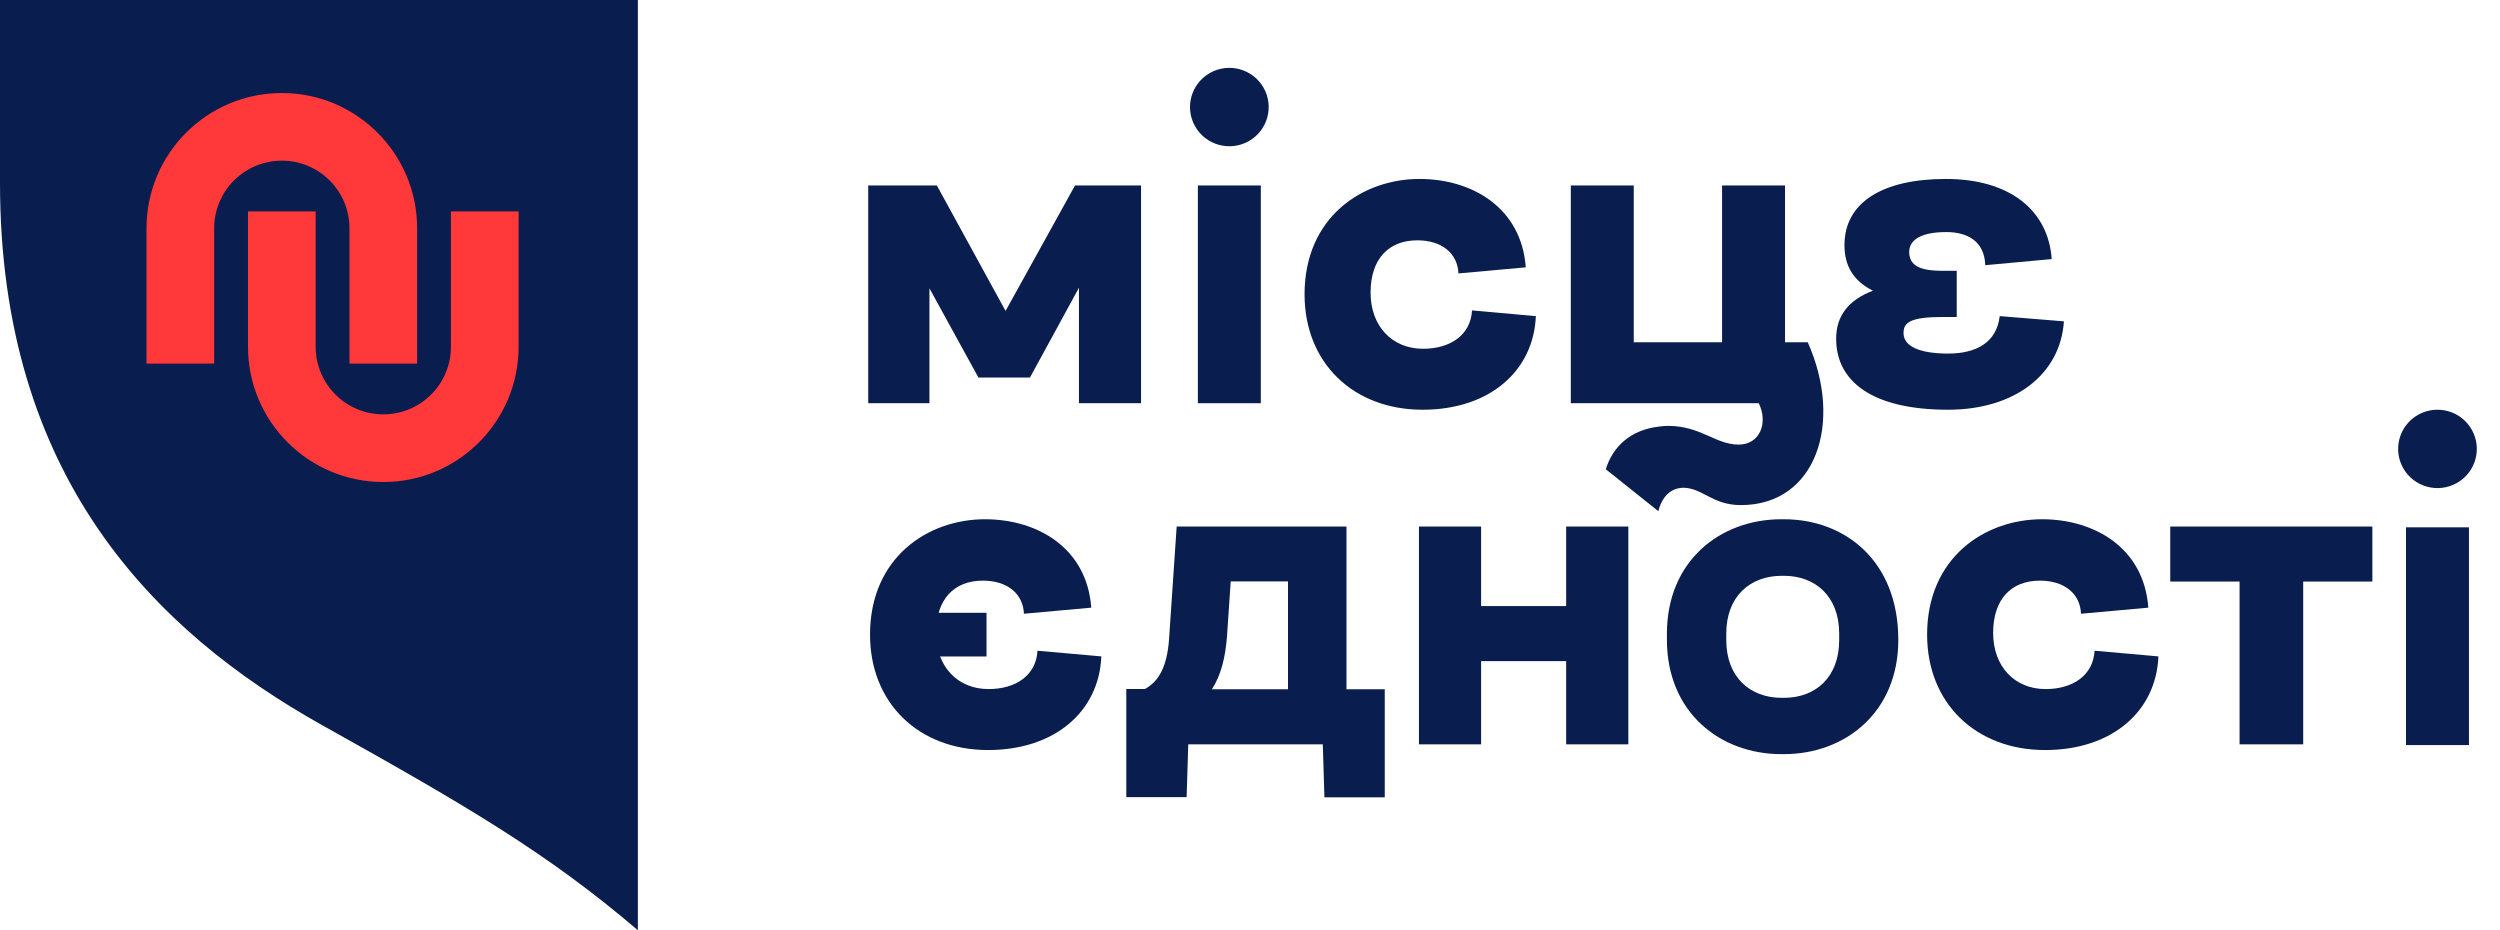
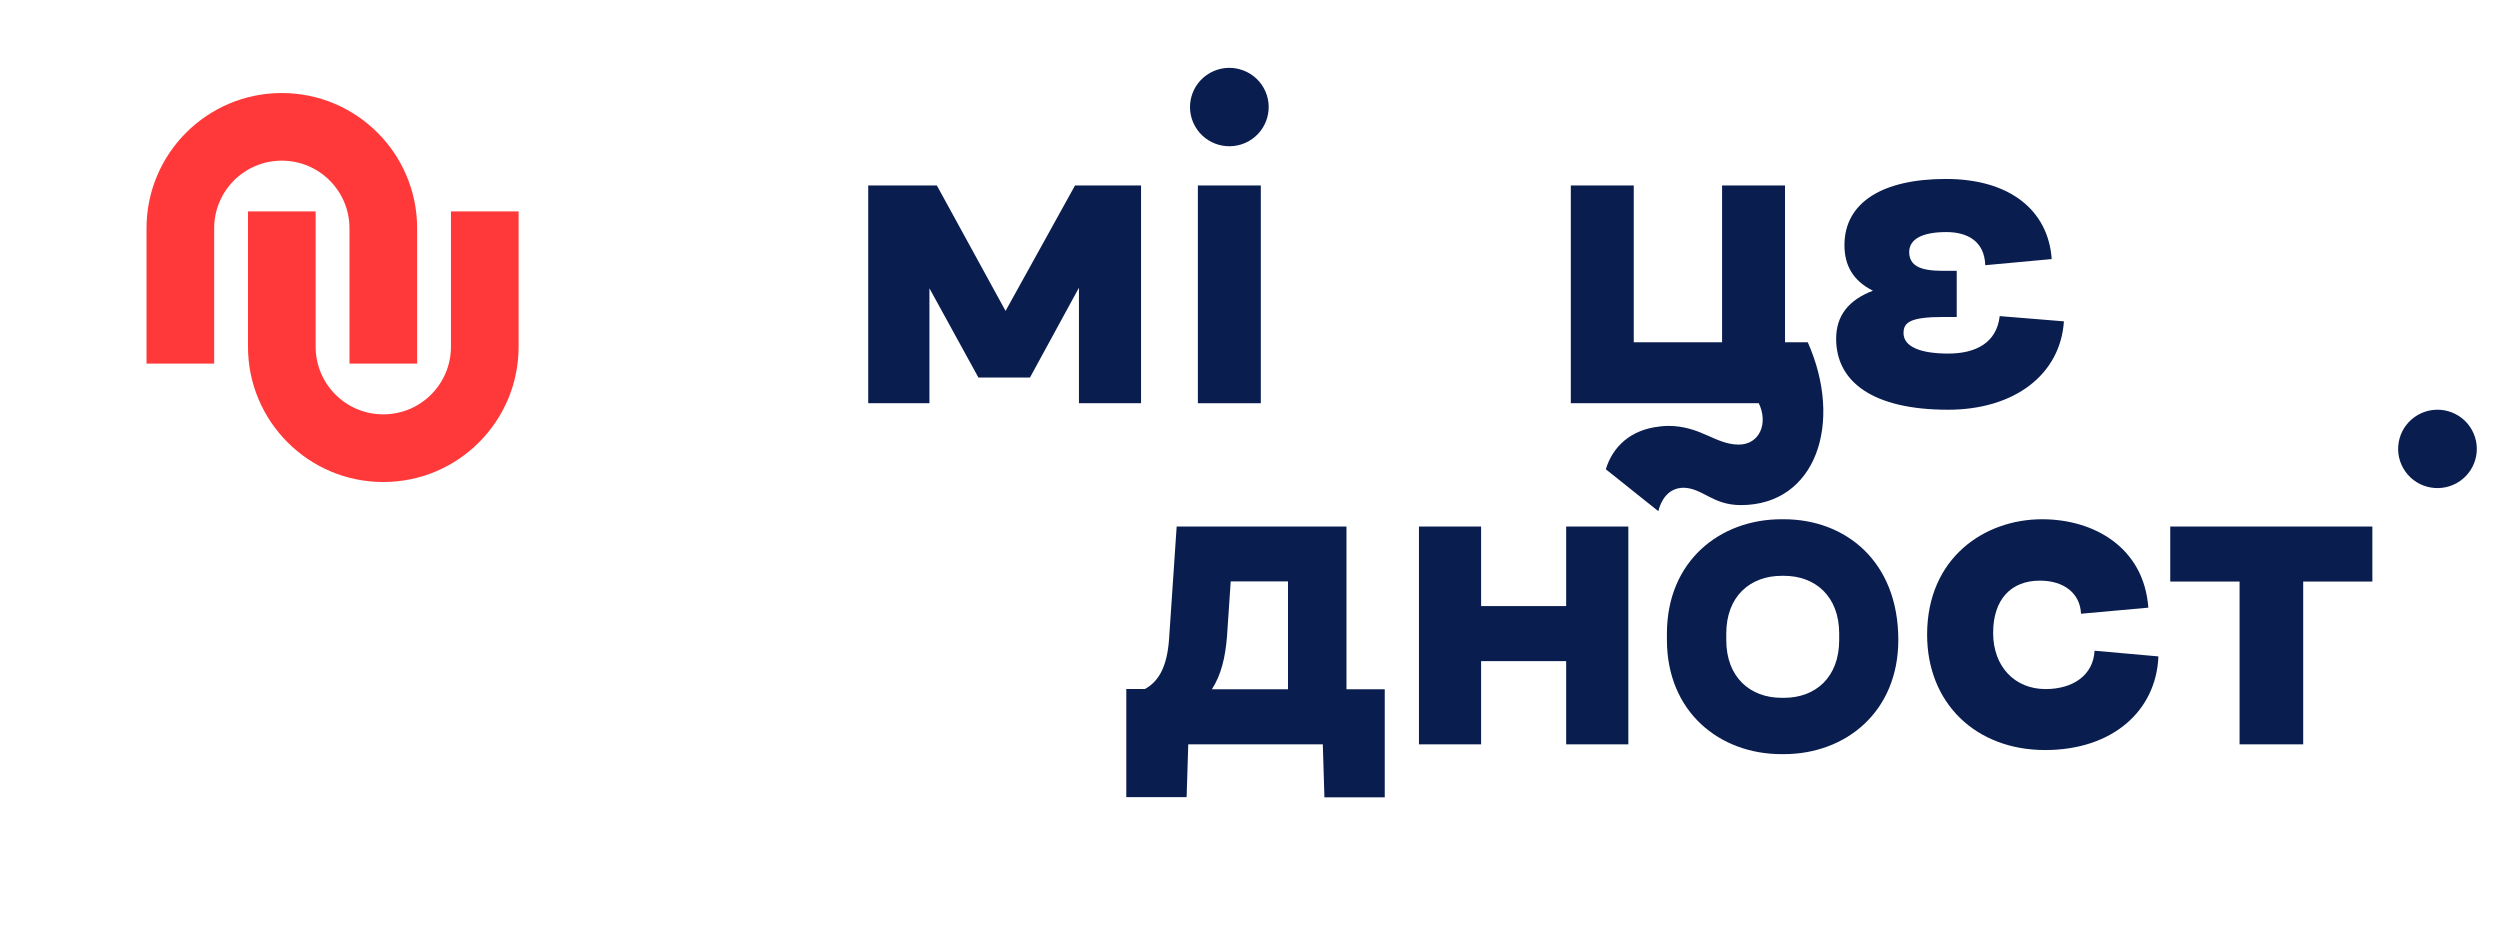
<svg xmlns="http://www.w3.org/2000/svg" width="129" height="48" viewBox="0 0 129 48" fill="none">
-   <path d="M32.914 48C28.281 44.051 24.195 41.646 16.635 37.426C7.925 32.56 0 24.555 0 9.435V0H32.914V48Z" fill="#091D4F" />
  <path fill-rule="evenodd" clip-rule="evenodd" d="M11.051 18.763L11.051 11.781C11.051 9.853 12.614 8.29 14.542 8.29C16.47 8.29 18.033 9.853 18.033 11.781L18.033 18.763L21.524 18.763L21.524 11.781C21.524 7.925 18.398 4.8 14.542 4.8C10.686 4.8 7.56 7.925 7.56 11.781L7.56 18.763L11.051 18.763Z" fill="#FF3939" />
  <path fill-rule="evenodd" clip-rule="evenodd" d="M16.287 10.909L16.287 17.89C16.287 19.819 17.85 21.381 19.778 21.381C21.706 21.381 23.269 19.819 23.269 17.89L23.269 10.909L26.76 10.909L26.76 17.89C26.76 21.747 23.634 24.872 19.778 24.872C15.922 24.872 12.796 21.747 12.796 17.89L12.796 10.909L16.287 10.909Z" fill="#FF3939" />
  <path d="M86.856 25.166C87.865 25.183 88.354 26.063 89.829 26.063C93.709 26.063 95.13 21.817 93.28 17.66H92.107V9.57H88.859V17.66H84.302V9.57H81.054V20.806H90.753C91.257 21.852 90.79 22.941 89.718 22.941C88.519 22.941 87.752 21.976 86.084 21.976C85.963 21.976 85.8 21.987 85.647 22.004C85.647 22.004 85.647 22.005 85.647 22.007C84.156 22.162 83.221 23.033 82.86 24.214L85.57 26.377C85.686 25.892 86.031 25.18 86.858 25.168L86.856 25.166Z" fill="#091D4F" />
  <path d="M47.959 14.877L50.486 19.48H53.147L55.674 14.846V20.805H58.878V9.57H55.471L51.887 16.044L48.342 9.57H44.8V20.805H47.959V14.877Z" fill="#091D4F" />
  <path d="M64.435 7.284C65.41 6.733 65.753 5.499 65.201 4.528C64.649 3.556 63.41 3.214 62.434 3.764C61.459 4.315 61.115 5.549 61.668 6.52C62.22 7.492 63.459 7.834 64.435 7.284Z" fill="#091D4F" />
  <path d="M65.058 9.57H61.81V20.806H65.058V9.57Z" fill="#091D4F" />
-   <path d="M73.407 21.142C76.858 21.142 79.136 19.143 79.25 16.311L75.956 16.018C75.888 17.277 74.85 17.996 73.429 17.996C71.828 17.996 70.722 16.828 70.722 15.098C70.722 13.367 71.648 12.401 73.135 12.401C74.376 12.401 75.211 13.053 75.256 14.109L78.73 13.795C78.504 10.694 75.932 9.234 73.248 9.234C70.292 9.234 67.315 11.21 67.315 15.188C67.315 18.716 69.819 21.142 73.407 21.142Z" fill="#091D4F" />
  <path d="M103.185 16.311C103.027 17.681 101.967 18.244 100.523 18.244C99.079 18.244 98.222 17.885 98.222 17.188C98.222 16.649 98.537 16.356 100.275 16.356H100.967V13.975H100.478C99.643 13.975 98.514 13.975 98.514 13.009C98.514 12.312 99.237 11.975 100.432 11.975C101.493 11.975 102.396 12.425 102.44 13.684L105.868 13.368C105.688 10.829 103.68 9.234 100.408 9.234C97.136 9.234 95.174 10.447 95.174 12.649C95.174 13.699 95.62 14.49 96.643 15C95.374 15.484 94.745 16.302 94.745 17.48C94.745 19.704 96.64 21.142 100.52 21.142C103.949 21.142 106.318 19.323 106.498 16.581L103.182 16.311H103.185Z" fill="#091D4F" />
  <path d="M62.535 35.565H66.461V29.999H63.505L63.313 32.842C63.229 33.931 63.002 34.843 62.535 35.565ZM68.257 38.408H61.314L61.23 41.131H58.117V35.553H59.076C59.794 35.163 60.213 34.405 60.321 33.019L60.716 27.169H69.478V35.565H71.453V41.143H68.34L68.257 38.408Z" fill="#091D4F" />
  <path d="M80.814 34.114H76.425V38.408H73.218V27.169H76.425V31.274H80.814V27.169H84.022V38.408H80.814V34.114Z" fill="#091D4F" />
  <path d="M89.076 32.691V33.029C89.076 34.946 90.306 36.008 91.935 36.008H92.055C93.683 36.008 94.902 34.946 94.902 33.029V32.691C94.902 30.773 93.671 29.712 92.055 29.712H91.935C90.306 29.712 89.076 30.773 89.076 32.691ZM86.013 32.691C86.013 28.964 88.739 26.793 91.923 26.793H92.043C95.227 26.793 97.953 28.964 97.953 33.017C97.953 36.743 95.227 38.914 92.043 38.914H91.923C88.739 38.914 86.013 36.743 86.013 33.017V32.679V32.691Z" fill="#091D4F" />
  <path d="M105.53 38.702C108.982 38.702 111.26 36.703 111.374 33.87L108.08 33.578C108.012 34.836 106.974 35.556 105.553 35.556C103.952 35.556 102.846 34.388 102.846 32.657C102.846 30.926 103.772 29.961 105.259 29.961C106.5 29.961 107.335 30.613 107.38 31.669L110.854 31.355C110.628 28.254 108.056 26.793 105.371 26.793C102.416 26.793 99.439 28.77 99.439 32.748C99.439 36.276 101.943 38.702 105.53 38.702Z" fill="#091D4F" />
  <path d="M126.774 24.923C127.75 24.373 128.093 23.139 127.54 22.167C126.988 21.195 125.749 20.854 124.774 21.404C123.798 21.954 123.455 23.188 124.007 24.16C124.56 25.132 125.798 25.473 126.774 24.923Z" fill="#091D4F" />
-   <path d="M127.398 27.21H124.149V38.446H127.398V27.21Z" fill="#091D4F" />
+   <path d="M127.398 27.21V38.446H127.398V27.21Z" fill="#091D4F" />
  <path d="M111.985 27.169H122.414V30.008H118.845V38.408H115.562V30.008H111.985V27.169Z" fill="#091D4F" />
-   <path d="M50.985 38.702C54.437 38.702 56.715 36.703 56.829 33.87L53.535 33.578C53.467 34.836 52.429 35.556 51.008 35.556C49.407 35.556 48.301 34.388 48.301 32.657C48.301 30.926 49.227 29.961 50.714 29.961C51.955 29.961 52.79 30.613 52.835 31.669L56.309 31.355C56.083 28.254 53.511 26.793 50.826 26.793C47.871 26.793 44.894 28.77 44.894 32.748C44.894 36.276 47.398 38.702 50.985 38.702Z" fill="#091D4F" />
-   <path d="M47.148 31.62H50.904V33.874H47.148V31.62Z" fill="#091D4F" />
</svg>